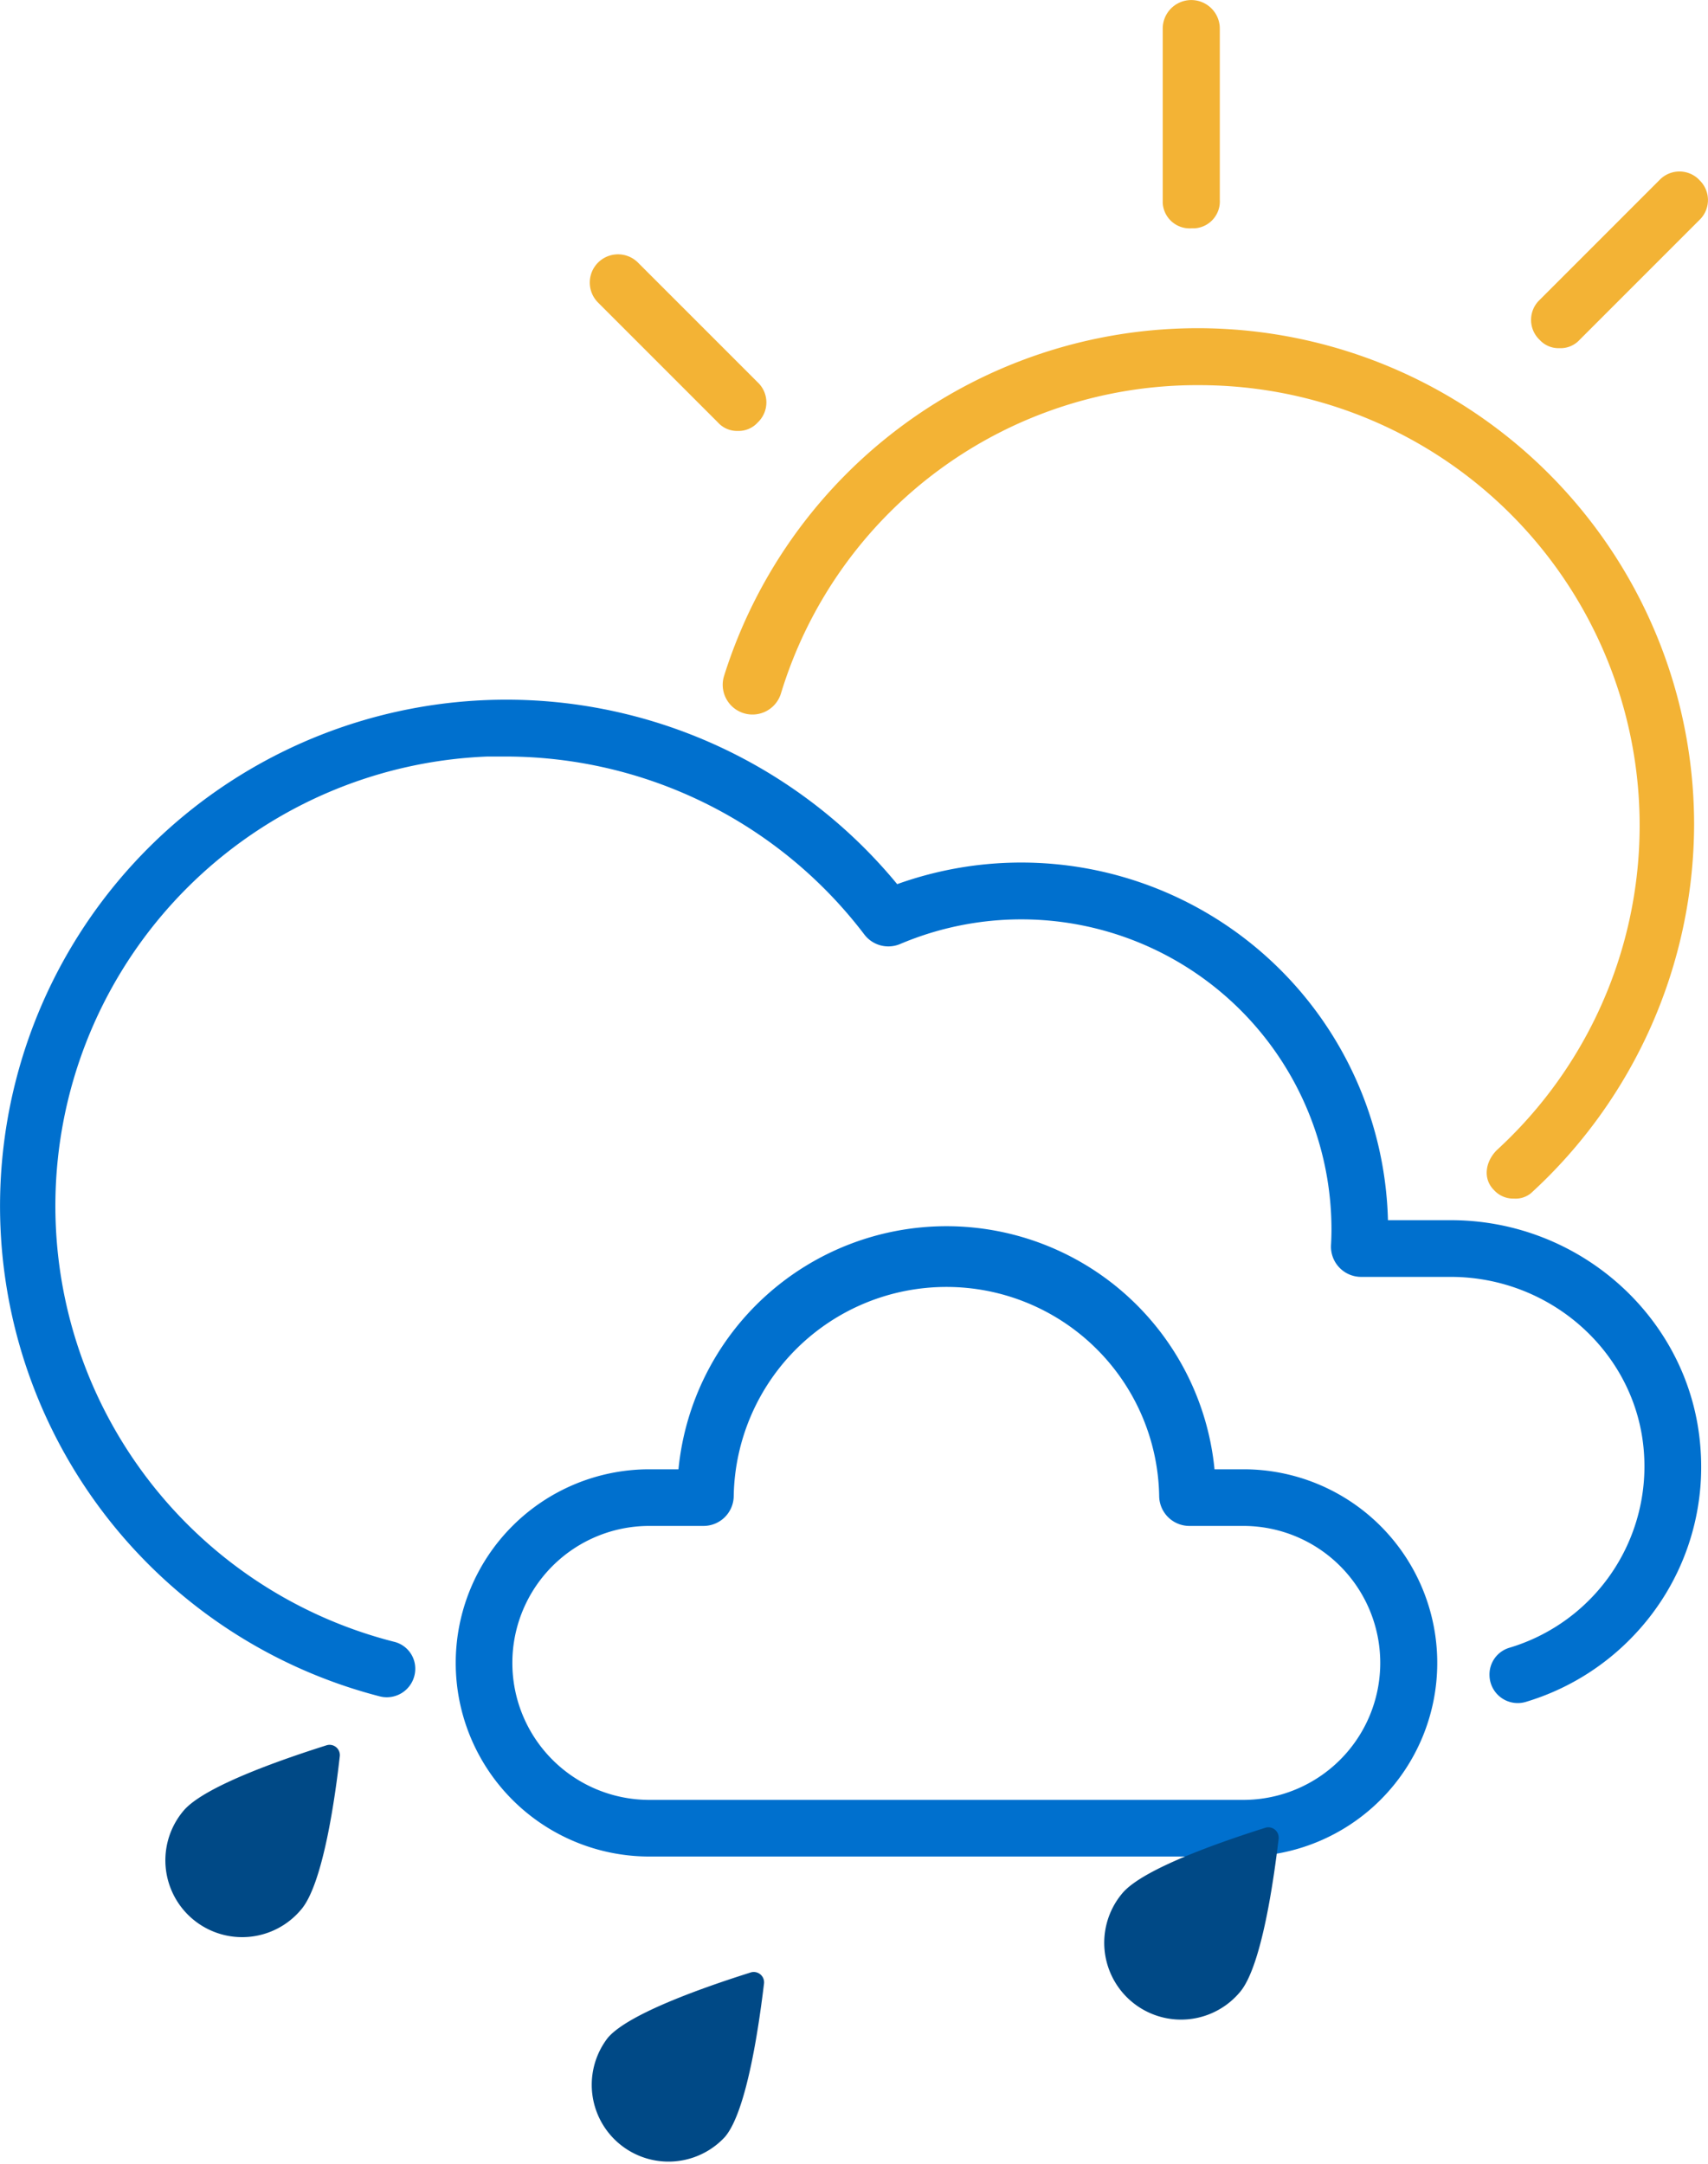
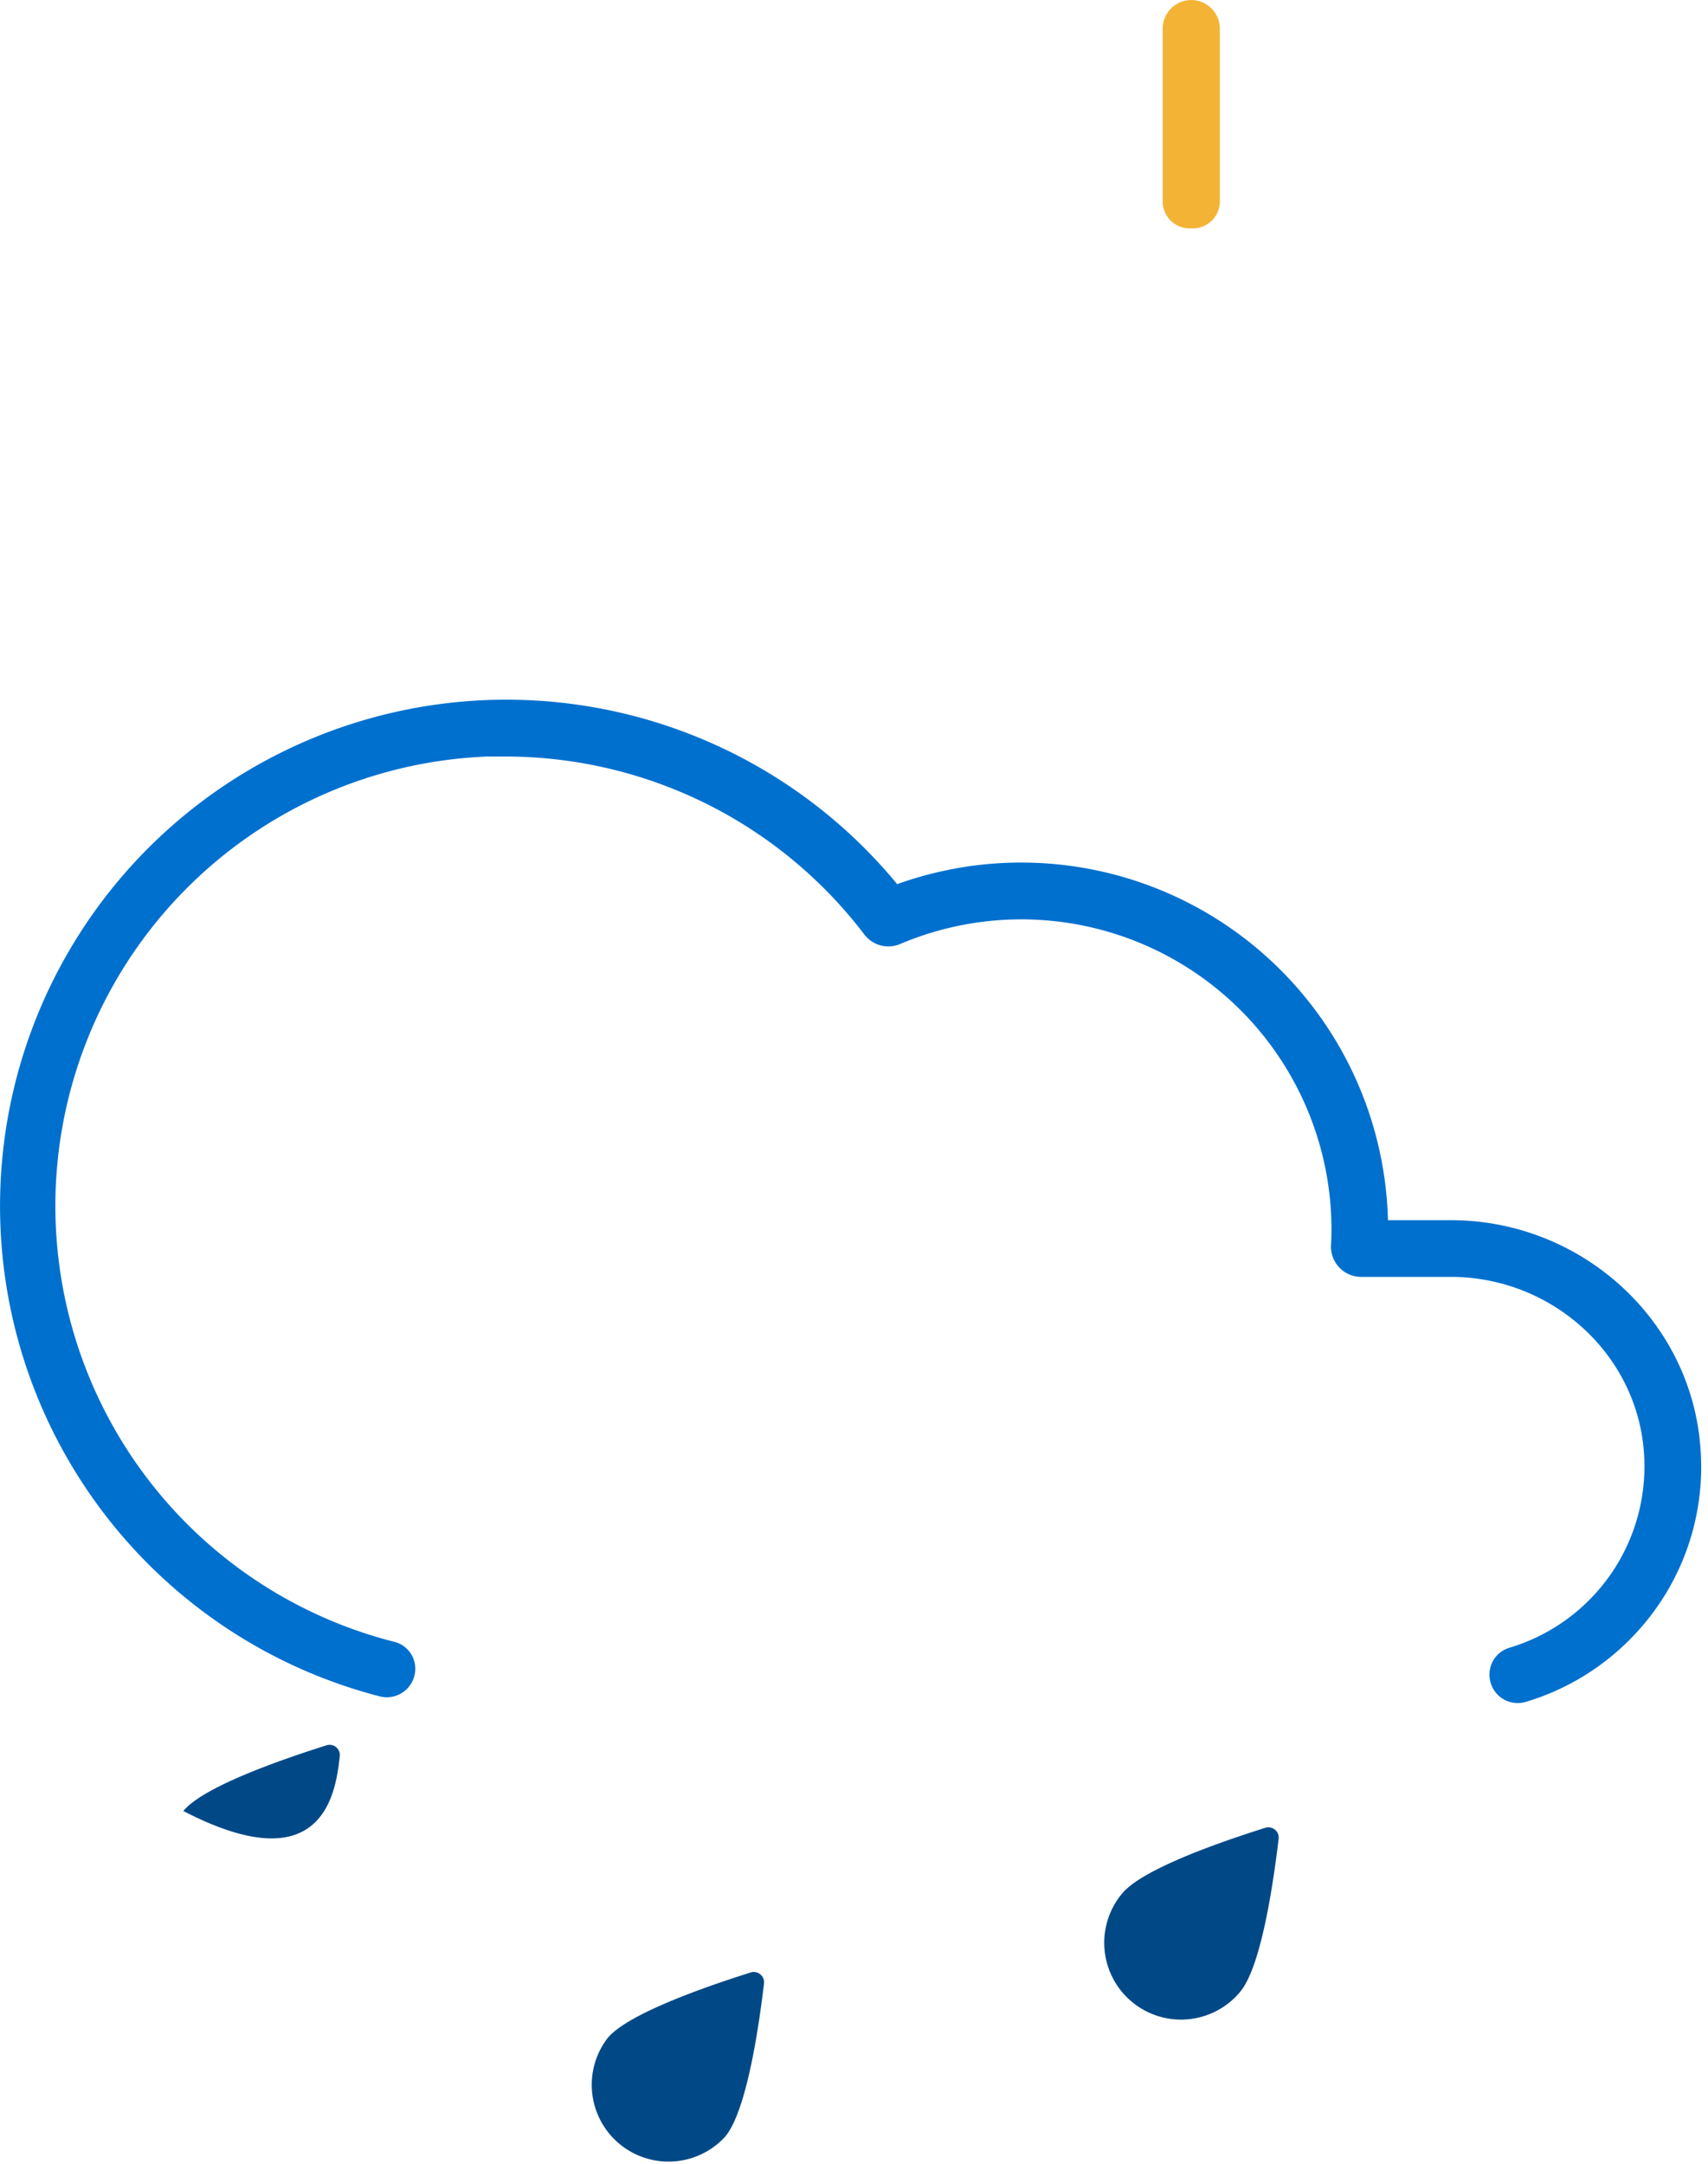
<svg xmlns="http://www.w3.org/2000/svg" id="Layer_1" data-name="Layer 1" width="79.8mm" height="101.09mm" viewBox="0 0 226.22 286.56">
  <title>big_cloud_rain3</title>
-   <path id="Path_24" data-name="Path 24" d="M200.52,158.72a3.43,3.43,0,0,1-2.65-1.13c-1.51-1.51-1.13-3.78.38-5.29A58.31,58.31,0,0,0,159,51a57.6,57.6,0,0,0-55.56,40.81,3.94,3.94,0,1,1-7.55-2.27,65.75,65.75,0,0,1,128.49,19.65A66.41,66.41,0,0,1,202.78,158,3.21,3.21,0,0,1,200.52,158.72Z" style="fill:#f3b335" />
  <path id="Path_25" data-name="Path 25" d="M157.81,30.23A3.57,3.57,0,0,1,154,26.88V3.78a3.78,3.78,0,1,1,7.56,0V26.45a3.57,3.57,0,0,1-3.35,3.78Z" style="fill:#f3b335" />
-   <path id="Path_26" data-name="Path 26" d="M206.56,46.1A3.4,3.4,0,0,1,203.92,45a3.65,3.65,0,0,1-.13-5.16l.13-.13,15.87-15.87a3.66,3.66,0,0,1,5.17-.13l.12.13a3.65,3.65,0,0,1,.13,5.16l-.13.13L209.21,45A3.41,3.41,0,0,1,206.56,46.1Z" style="fill:#f3b335" />
-   <path id="Path_27" data-name="Path 27" d="M97.72,57.06a3.4,3.4,0,0,1-2.64-1.13L79.21,40.06a3.74,3.74,0,1,1,5.29-5.29l15.87,15.87a3.65,3.65,0,0,1,.13,5.16l-.13.13A3.41,3.41,0,0,1,97.72,57.06Z" style="fill:#f3b335" />
  <path d="M216.58,216.37a32.57,32.57,0,0,1-14.48,9,3.74,3.74,0,0,1-4.82-3.54h0a3.69,3.69,0,0,1,2.58-3.61,25.06,25.06,0,0,0,17.87-25.92c-.94-13-12.18-23.21-25.59-23.21H180.29a4,4,0,0,1-4-4.22q.06-1.05.06-2.1A41.08,41.08,0,0,0,119.24,125a4,4,0,0,1-4.76-1.25A59.71,59.71,0,0,0,67,100.18c-.82,0-1.63,0-2.45,0A59.56,59.56,0,0,0,52.19,217.41,3.66,3.66,0,0,1,55,221v0a3.77,3.77,0,0,1-4.71,3.64,67.06,67.06,0,1,1,68.54-107.56,48.59,48.59,0,0,1,65,44.5h8.32c17.32,0,31.85,13.25,33.07,30.17A32.31,32.31,0,0,1,216.58,216.37Z" style="fill:#0070ce" />
-   <path d="M164.66,245.85H86a25.64,25.64,0,0,1,0-51.28h3.86a35.67,35.67,0,0,1,71,0h3.86a25.64,25.64,0,1,1,0,51.28ZM86,202.07a18.14,18.14,0,0,0,0,36.28h78.67a18.14,18.14,0,1,0,0-36.28h-7.14a4,4,0,0,1-4-4,28.18,28.18,0,0,0-56.35,0,4,4,0,0,1-4,4ZM161,198h0Zm-71.35,0v0Z" style="fill:#0070ce" />
  <path d="M169.35,243.52a1.37,1.37,0,0,0-1.72-1.49c-4.7,1.49-16.16,5.27-19,8.71a10.17,10.17,0,0,0,15.59,13.07C167.17,260.37,168.77,248.34,169.35,243.52Z" style="fill:#004986" />
-   <path d="M45,232.6a1.36,1.36,0,0,0-1.72-1.49c-4.69,1.49-16.16,5.27-19,8.71a10.17,10.17,0,1,0,15.59,13.07C42.86,249.45,44.46,237.41,45,232.6Z" style="fill:#004986" />
+   <path d="M45,232.6a1.36,1.36,0,0,0-1.72-1.49c-4.69,1.49-16.16,5.27-19,8.71C42.86,249.45,44.46,237.41,45,232.6Z" style="fill:#004986" />
  <path d="M101.19,262.68a1.37,1.37,0,0,0-1.72-1.49c-4.7,1.49-16.16,5.27-19,8.71A10.17,10.17,0,0,0,96,283C99,279.53,100.61,267.49,101.19,262.68Z" style="fill:#004986" />
</svg>